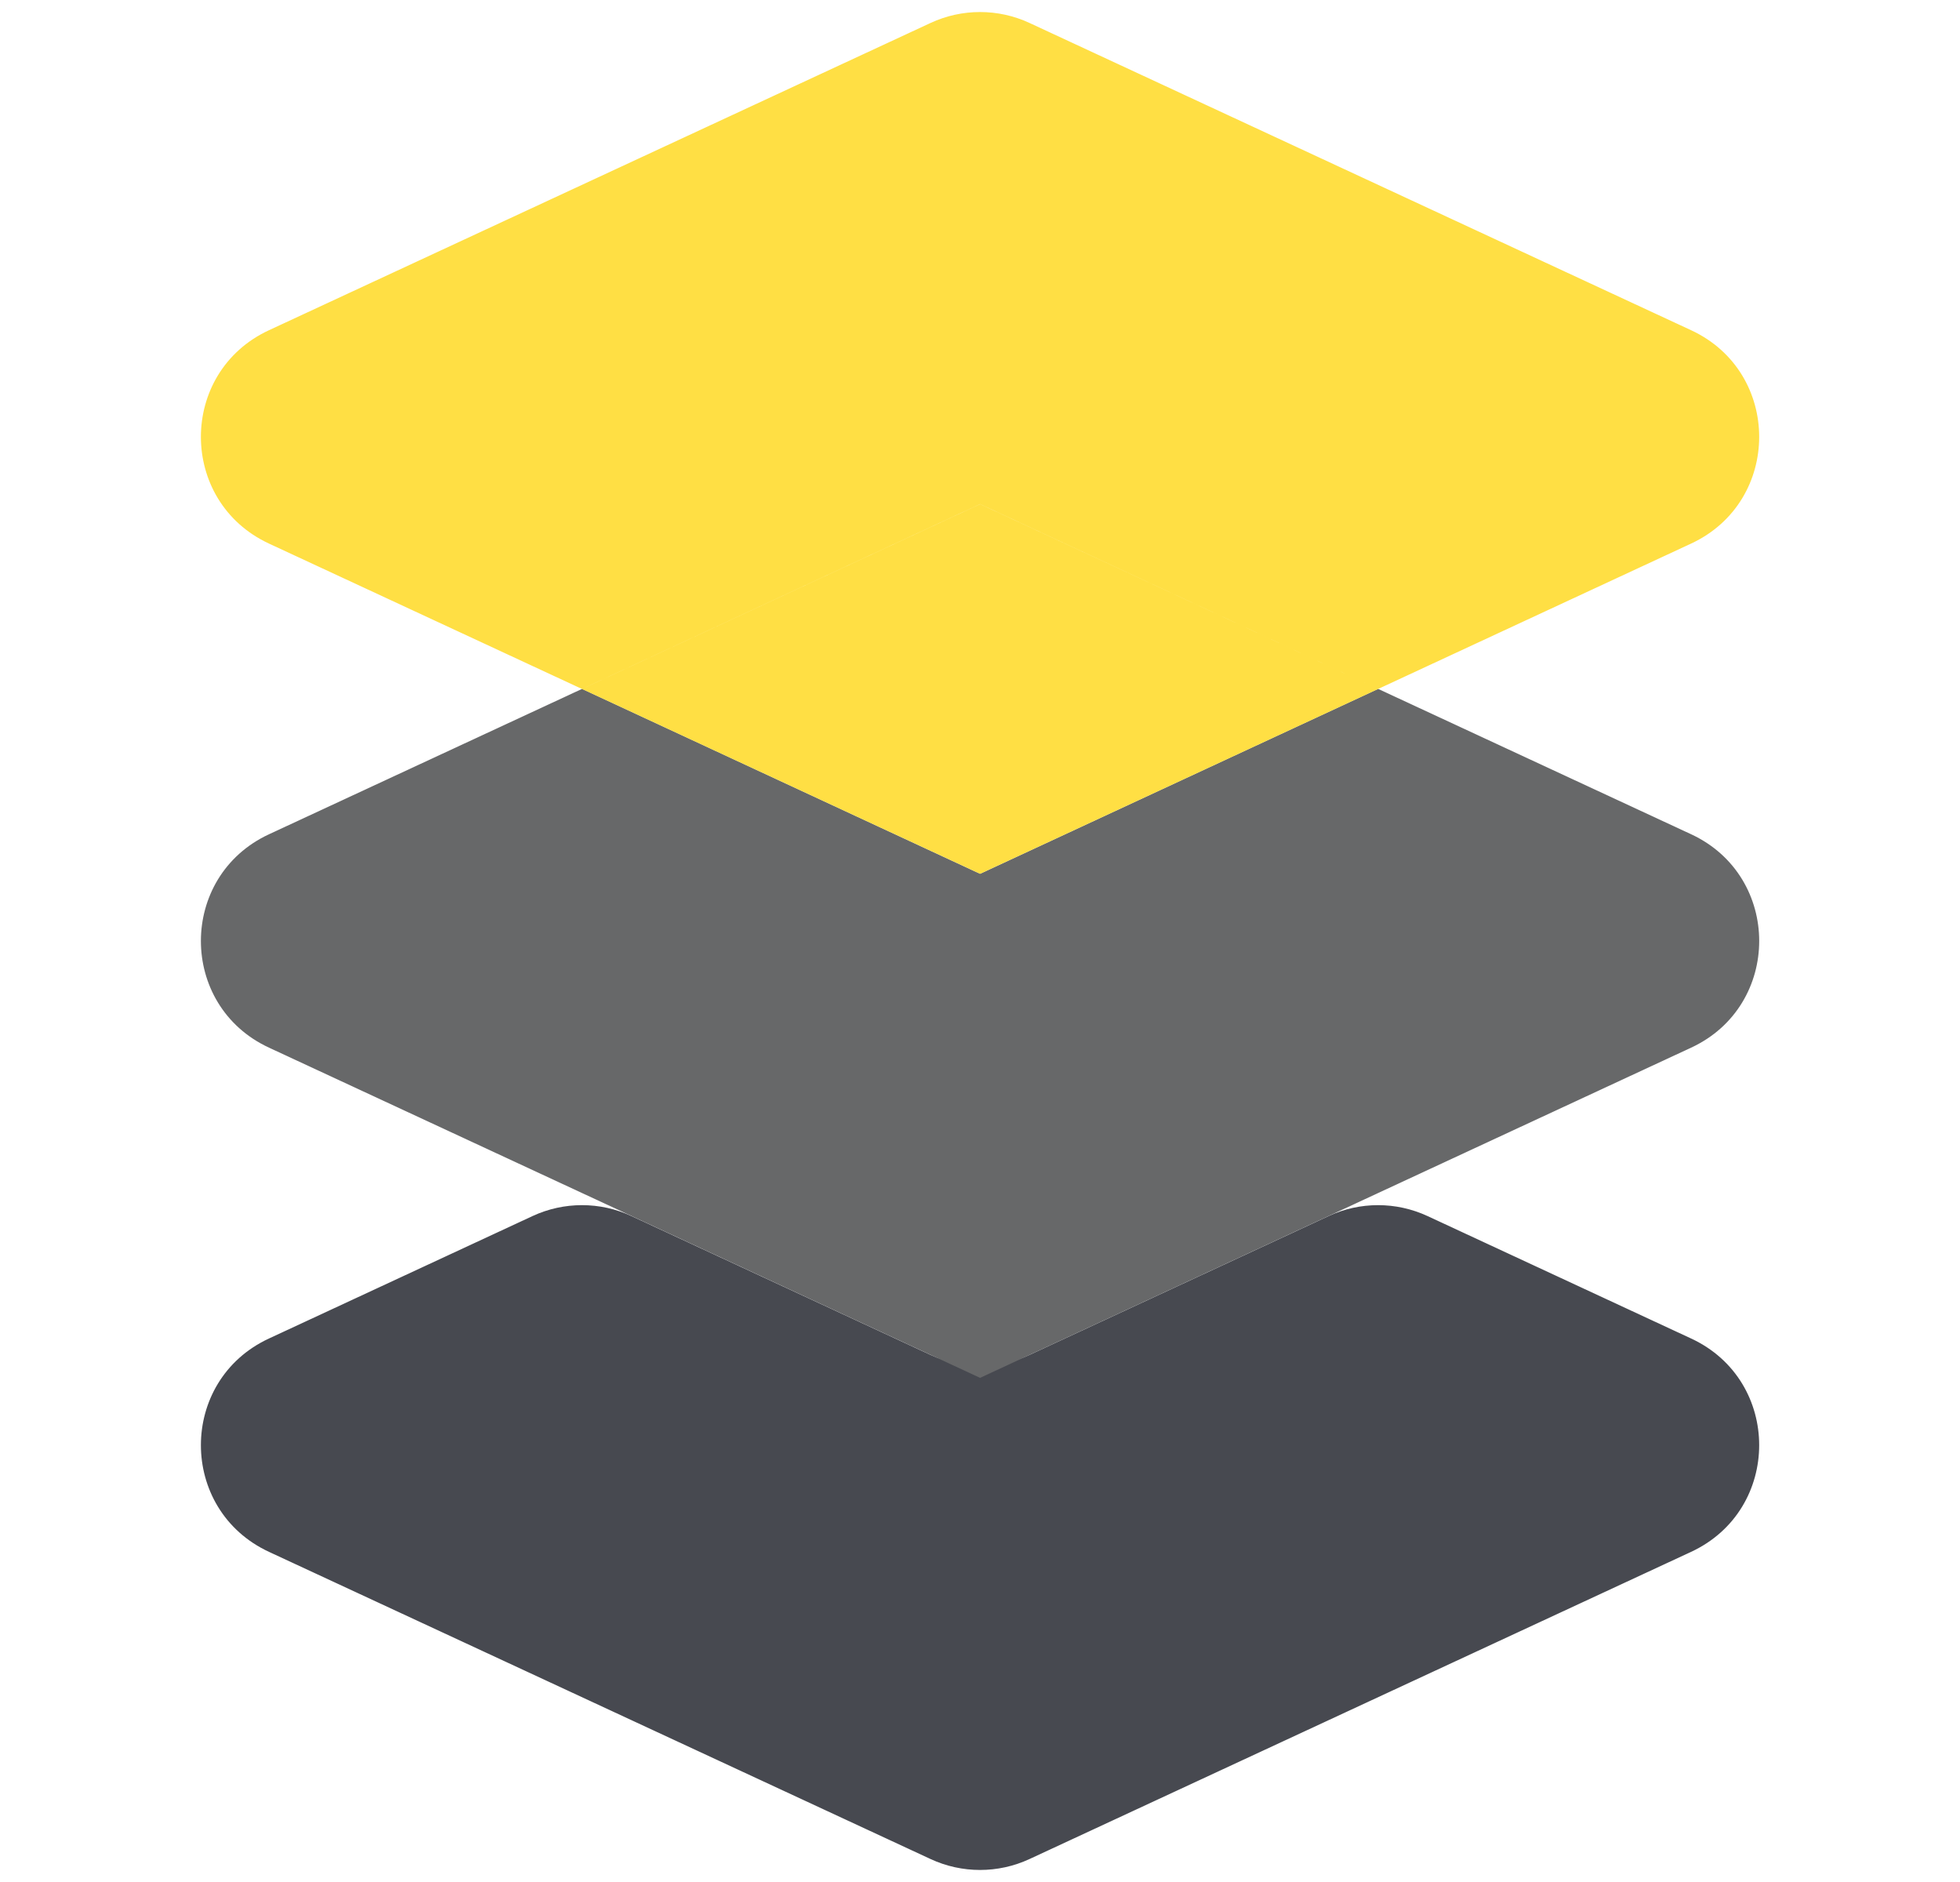
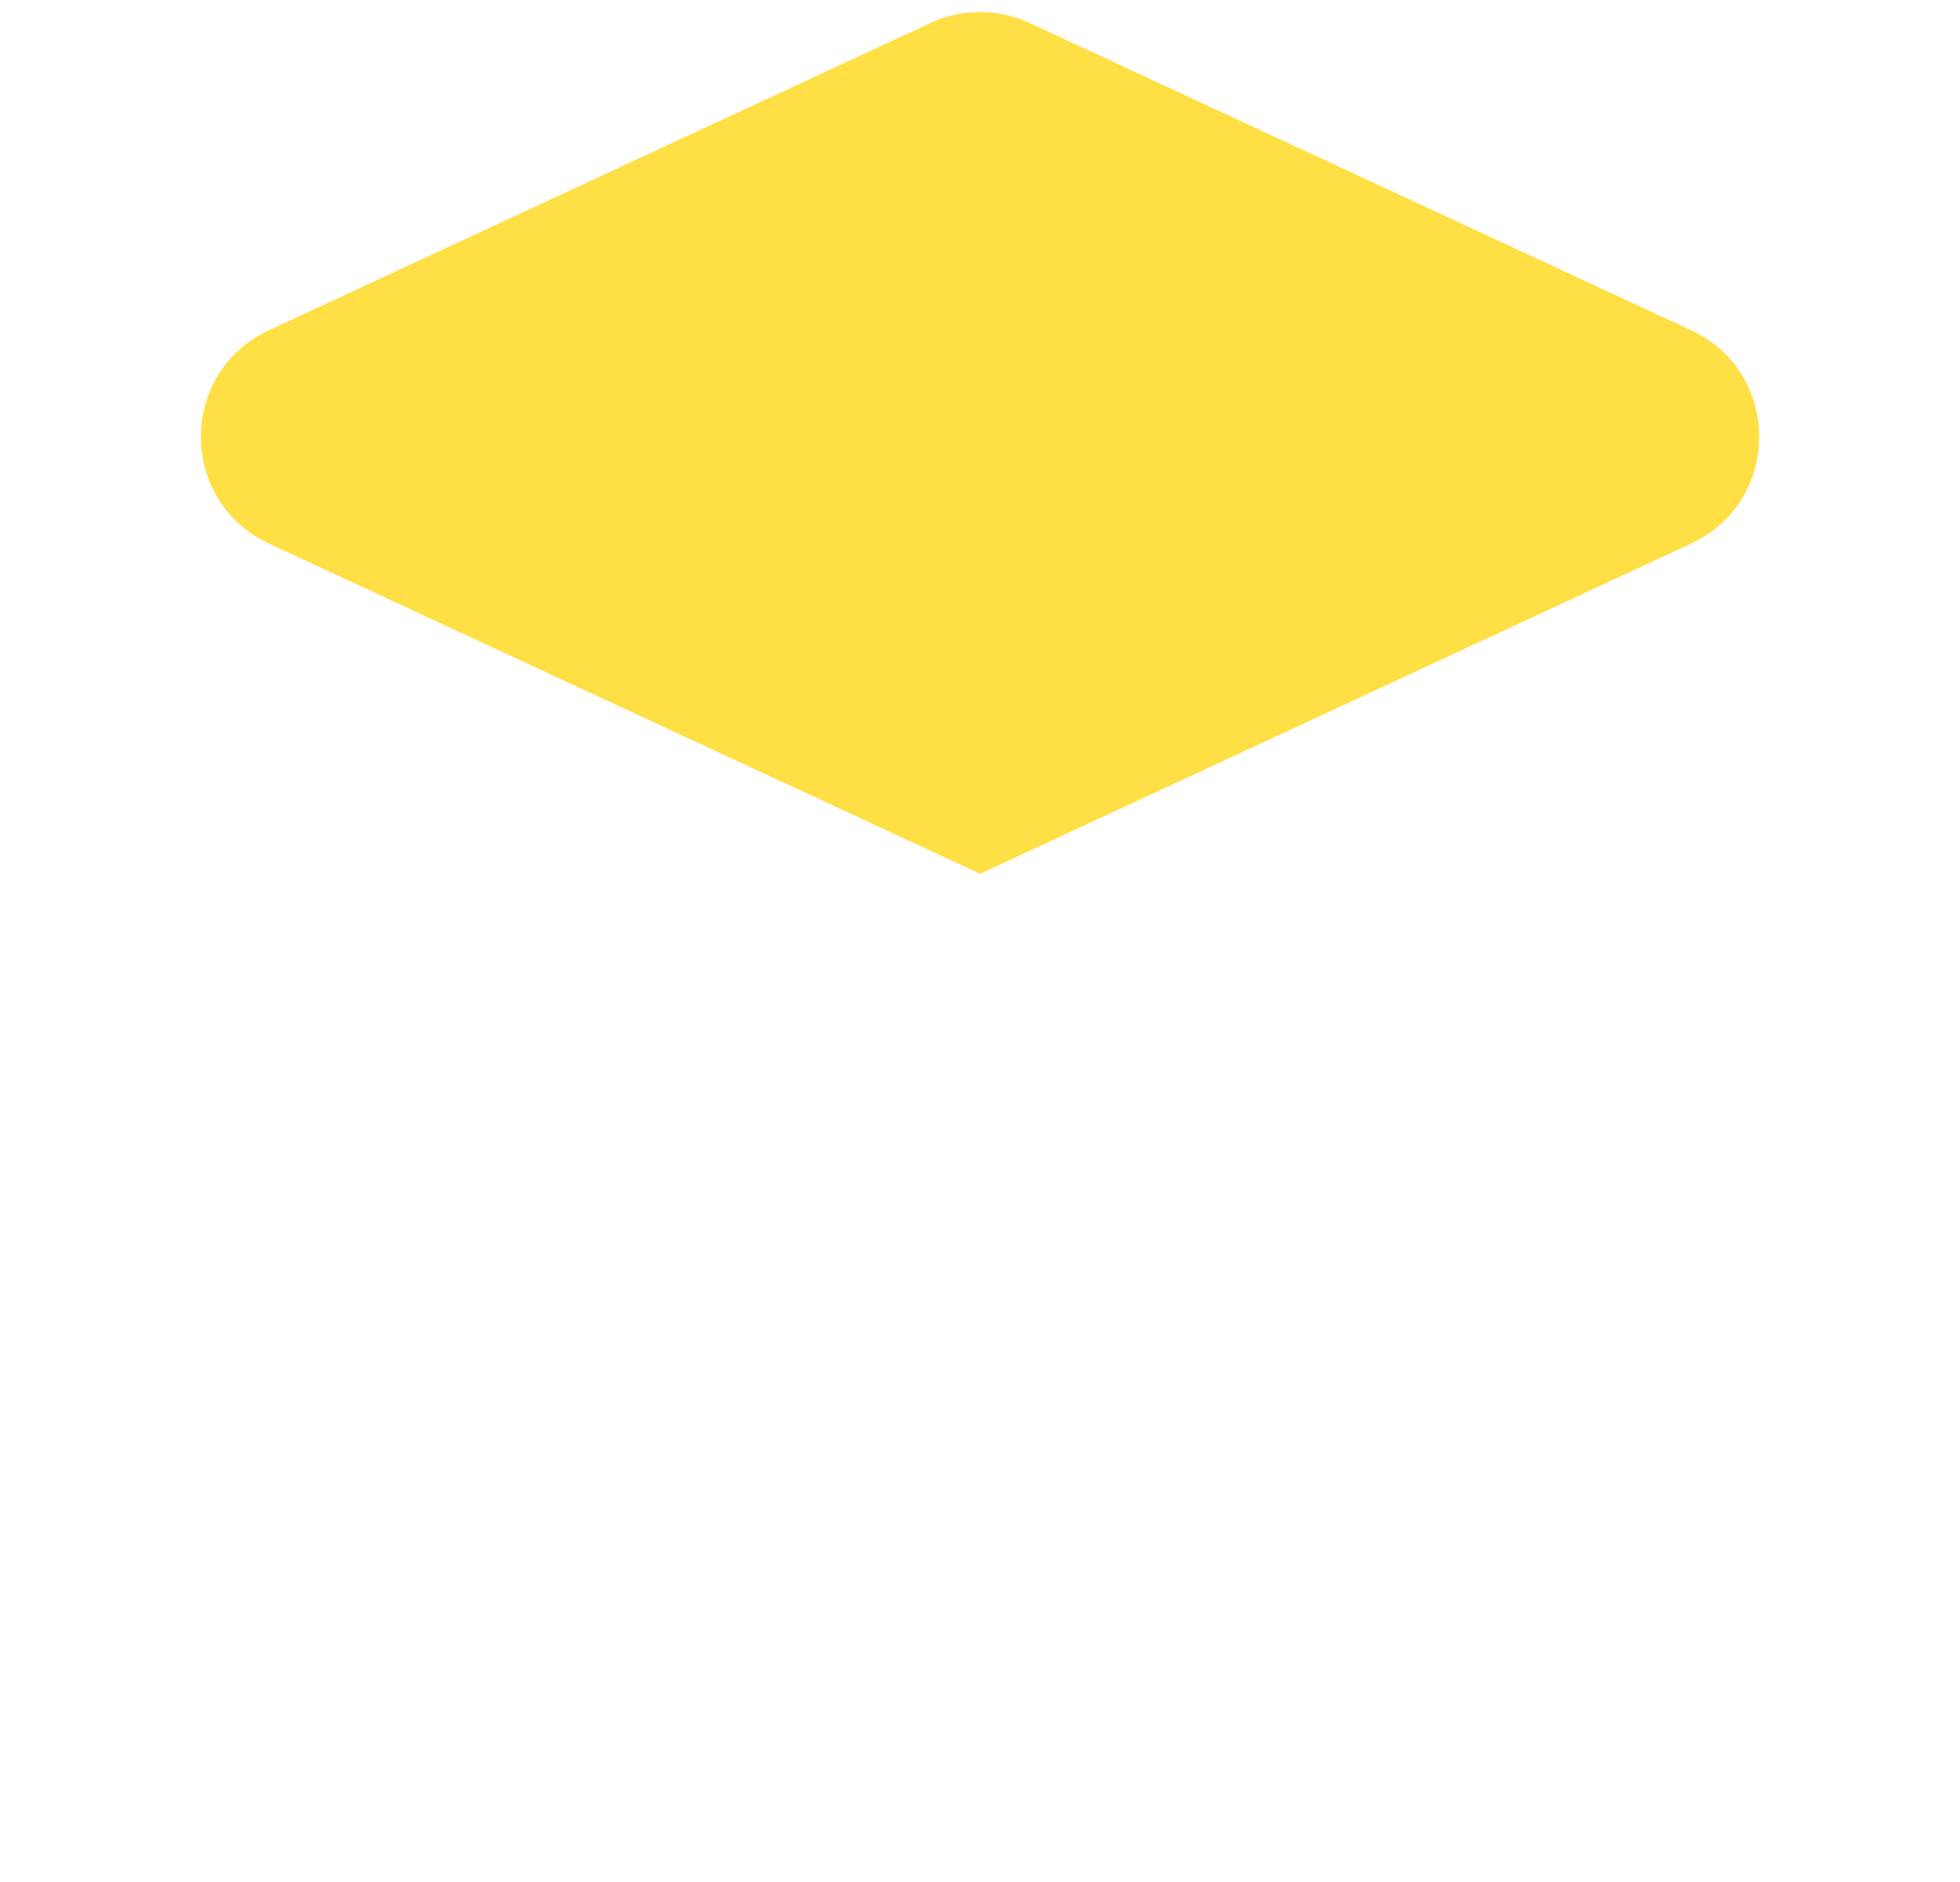
<svg xmlns="http://www.w3.org/2000/svg" width="25" height="24" viewBox="0 0 25 24" fill="none">
  <g id="Basenet 4">
-     <path id="Vector" d="M8.055 15.508C7.655 15.322 7.192 15.322 6.792 15.508L3.431 17.069C2.273 17.606 2.273 19.252 3.431 19.79L11.869 23.707C12.269 23.893 12.732 23.893 13.132 23.707L21.57 19.79C22.728 19.252 22.728 17.606 21.57 17.069L18.209 15.508C17.808 15.322 17.346 15.322 16.946 15.508L13.132 17.278C12.732 17.464 12.27 17.464 11.869 17.278L8.055 15.508Z" fill="#474950" />
-     <path id="Vector_2" fill-rule="evenodd" clip-rule="evenodd" d="M12.501 11.143L17.578 8.785L21.571 10.639C22.728 11.177 22.728 12.823 21.571 13.36L17.578 15.214L12.501 17.571L7.424 15.214L3.431 13.36C2.273 12.823 2.273 11.177 3.431 10.639L7.424 8.785L12.501 11.143Z" fill="#676869" />
    <path id="Vector_3" fill-rule="evenodd" clip-rule="evenodd" d="M21.57 6.932L17.578 8.786L12.501 6.428L7.423 8.786L3.431 6.932C2.273 6.394 2.273 4.748 3.431 4.211L11.869 0.293C12.269 0.107 12.732 0.107 13.132 0.293L21.57 4.211C22.728 4.748 22.728 6.394 21.57 6.932ZM12.501 11.143L7.424 8.786L12.501 6.429L17.578 8.786L12.501 11.143Z" fill="#FFDF44" />
  </g>
</svg>